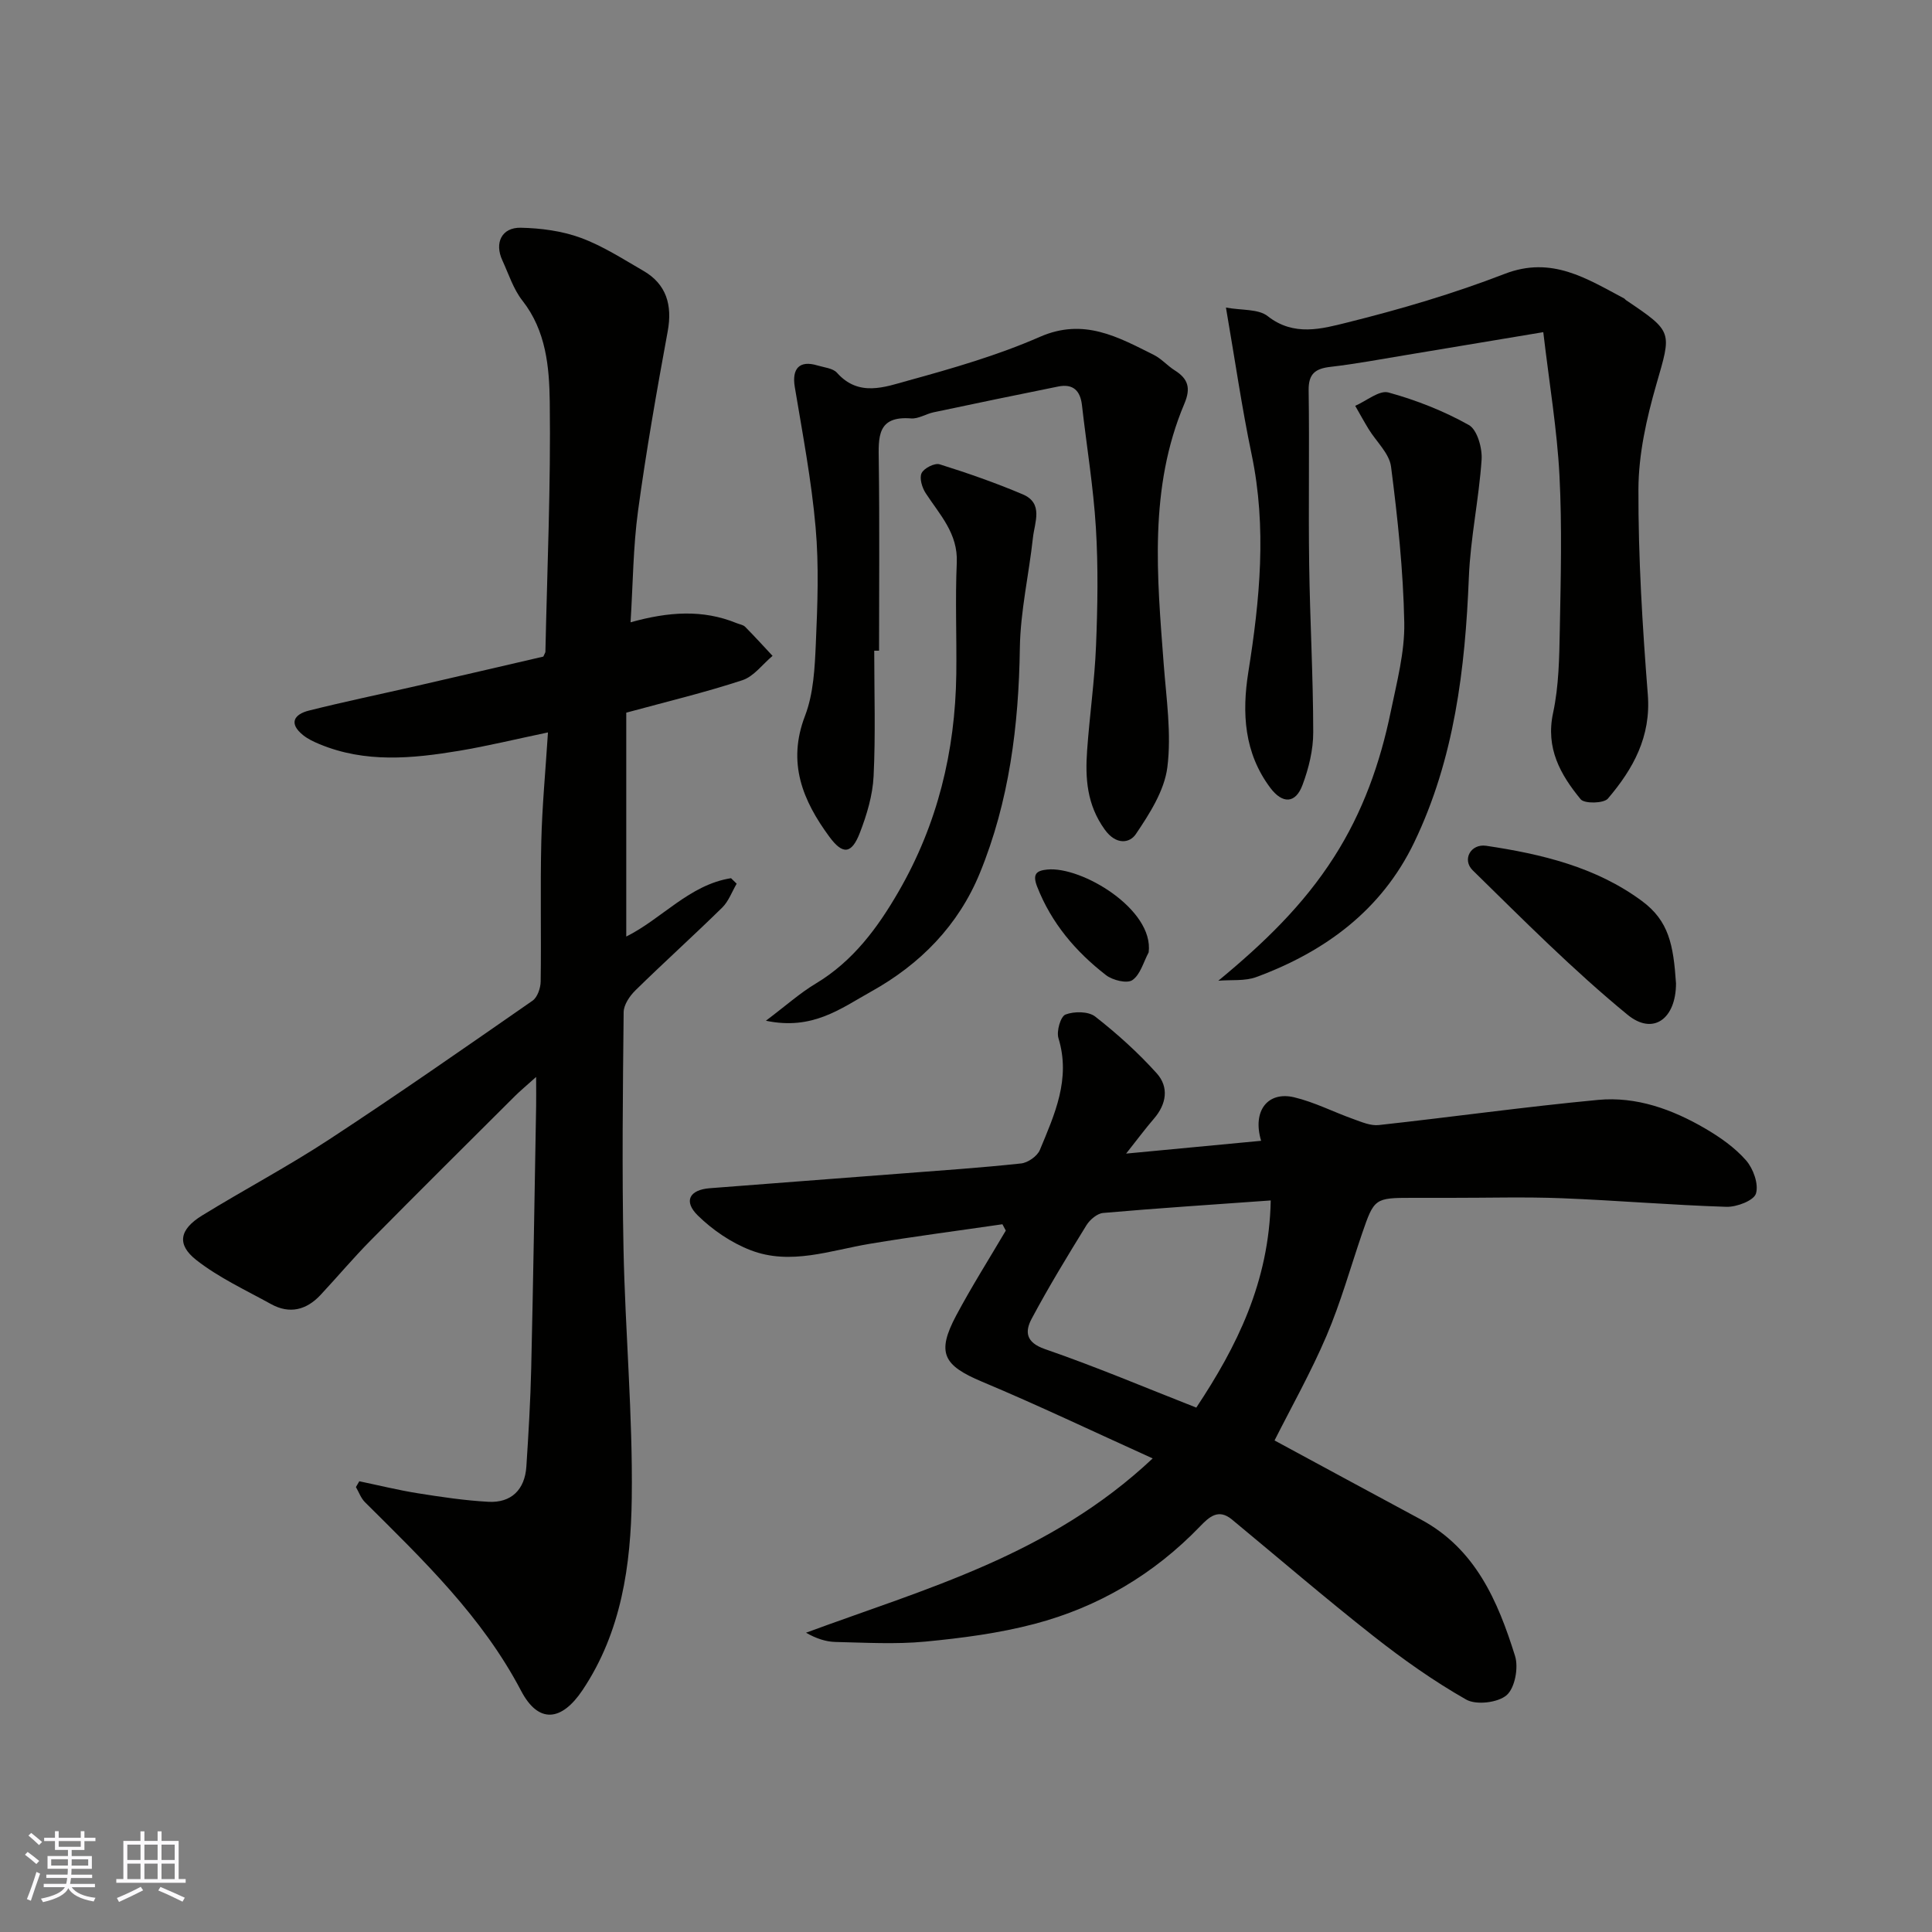
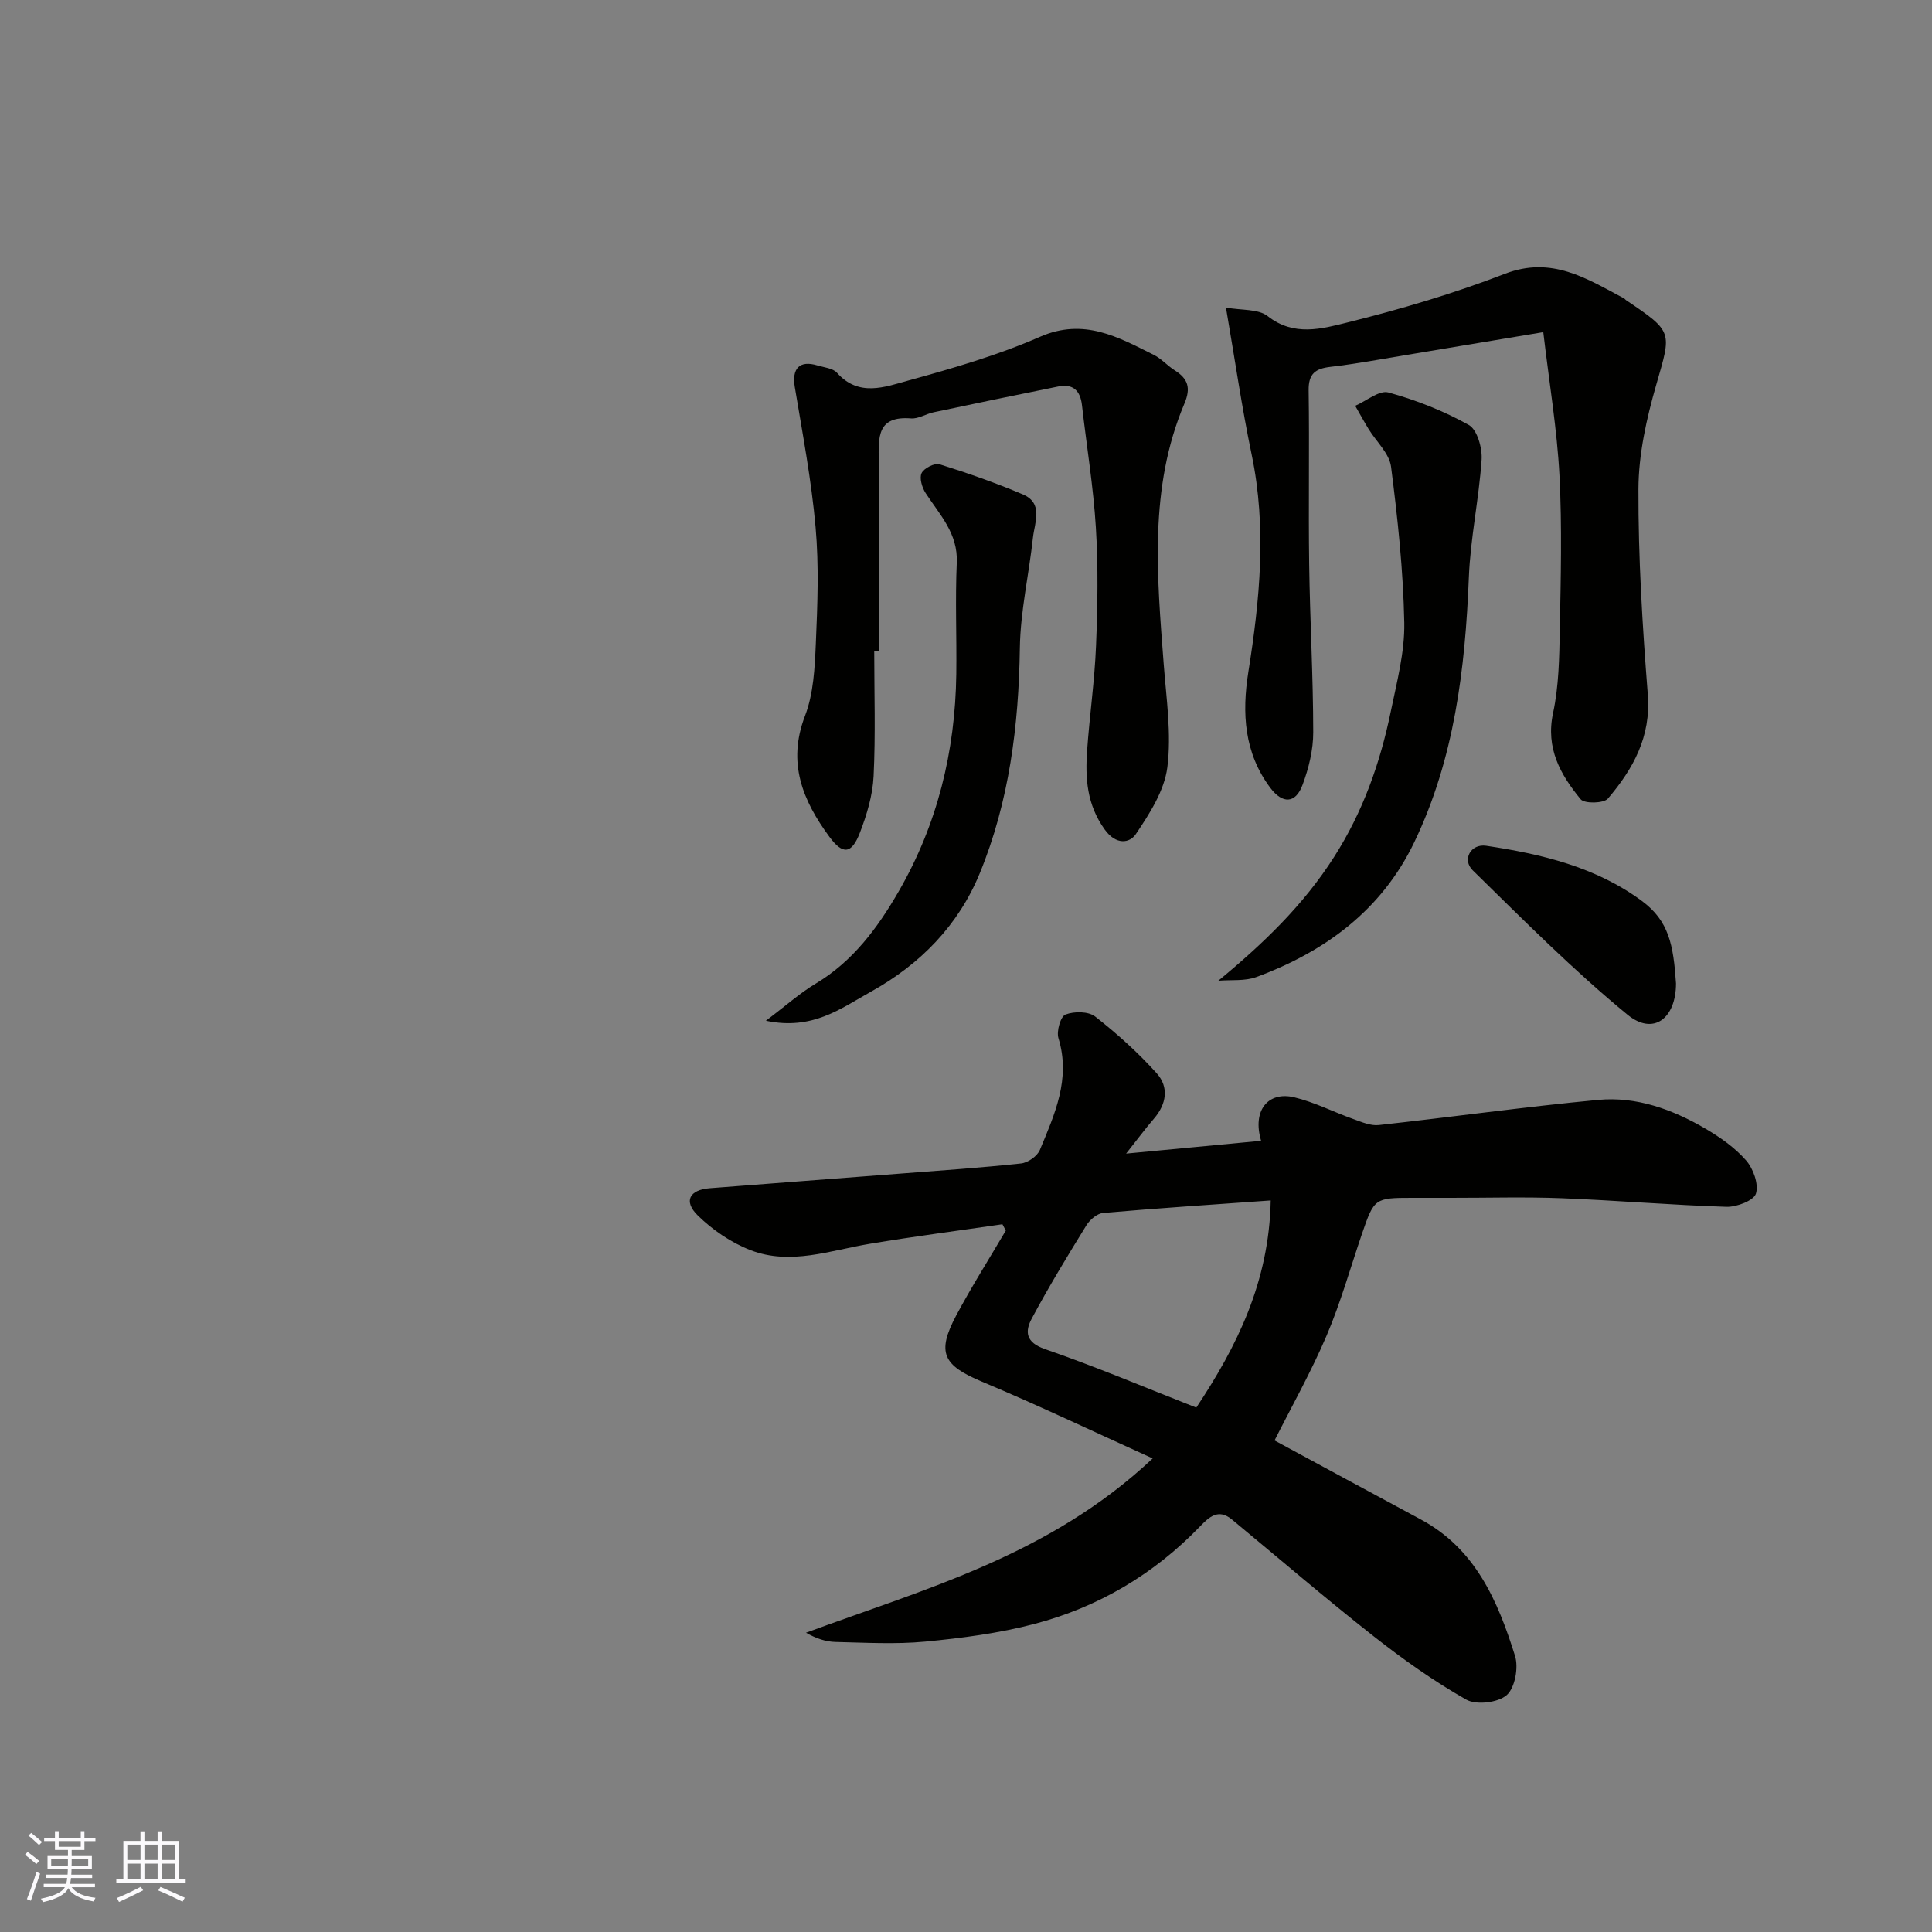
<svg xmlns="http://www.w3.org/2000/svg" enable-background="new 0 0 400 400" viewBox="0 0 400 400">
  <rect x="0" y="0" width="400" height="400" fill="#808080" stroke="none" />
  <g fill="#010100">
-     <path d="m129.66 147.55v46.35c7.34-3.64 13.08-10.73 21.69-12.08.39.38.78.76 1.17 1.14-.98 1.66-1.66 3.63-2.99 4.94-5.91 5.8-12.07 11.35-17.98 17.15-1.18 1.16-2.41 2.97-2.43 4.5-.17 16.33-.36 32.66-.03 48.98.35 17.21 1.93 34.41 1.71 51.6-.18 13.87-2.12 27.74-10.2 39.8-4.32 6.45-9.1 7.02-12.71.14-8.08-15.41-20.3-27.09-32.34-39.07-.83-.83-1.25-2.07-1.86-3.12.23-.4.47-.8.7-1.2 4.03.84 8.03 1.83 12.09 2.48 4.84.77 9.71 1.5 14.6 1.77 4.76.27 7.59-2.5 7.9-7.32.44-6.75.84-13.51 1-20.27.42-18.1.7-36.19 1.02-54.29.03-1.58 0-3.17 0-6.08-2.13 1.91-3.33 2.9-4.42 3.99-9.96 9.93-19.95 19.83-29.83 29.84-3.6 3.64-6.9 7.57-10.39 11.31-2.92 3.12-6.4 4.01-10.24 1.89-5.25-2.9-10.8-5.46-15.47-9.12-4.14-3.24-3.48-6.36 1.2-9.23 8.72-5.36 17.8-10.16 26.35-15.77 14.19-9.3 28.12-19.02 42.06-28.7 1.01-.7 1.66-2.61 1.68-3.96.14-9.66-.1-19.33.13-28.99.17-7.24.86-14.46 1.38-22.59-6.74 1.41-12.51 2.82-18.36 3.8-9.73 1.62-19.49 2.57-28.98-1.39-1.17-.49-2.37-1.05-3.35-1.84-3.03-2.43-1.9-4.31 1.19-5.09 7.41-1.86 14.91-3.41 22.36-5.12 8.85-2.03 17.68-4.09 26.18-6.06.3-.68.42-.83.43-.98.37-17.26 1.13-34.53.9-51.79-.1-7.18-.75-14.68-5.66-20.93-1.88-2.39-2.85-5.51-4.15-8.33-1.68-3.63-.14-6.84 3.81-6.76 4.17.09 8.53.66 12.42 2.09 4.55 1.67 8.74 4.39 12.98 6.84 4.72 2.73 6.03 7.05 5.02 12.52-2.27 12.35-4.45 24.72-6.14 37.16-1.02 7.5-1.05 15.14-1.55 23.08 7.87-2.2 14.95-2.69 21.95.17.6.25 1.35.34 1.77.76 1.94 1.96 3.8 4 5.68 6.02-2.07 1.73-3.87 4.26-6.25 5.04-7.69 2.53-15.59 4.42-24.04 6.72z" />
-     <path d="m238.65 301.95c-12.57-5.69-23.82-11.06-35.32-15.88-8.05-3.38-9.48-5.97-5.35-13.73 3.19-5.98 6.82-11.72 10.26-17.56-.23-.44-.46-.88-.7-1.31-9.16 1.34-18.35 2.52-27.48 4.05-8.2 1.37-16.41 4.5-24.65 1.32-4-1.54-7.86-4.17-10.93-7.18-3.02-2.96-1.74-5.32 2.45-5.65 13.12-1.03 26.25-2 39.38-3.02 8.37-.65 16.75-1.21 25.09-2.11 1.42-.15 3.36-1.51 3.89-2.79 3.06-7.37 6.44-14.72 3.85-23.15-.44-1.44.44-4.5 1.46-4.89 1.79-.69 4.75-.68 6.15.42 4.54 3.55 8.88 7.46 12.73 11.74 2.57 2.85 2.05 6.37-.58 9.41-1.78 2.06-3.41 4.27-5.75 7.22 10-.95 18.89-1.79 27.95-2.65-1.87-6.26 1.43-10.29 6.83-9.01 4.21 1 8.16 3.05 12.27 4.51 1.7.61 3.57 1.43 5.27 1.24 15.15-1.66 30.25-3.78 45.42-5.21 7.9-.74 15.33 1.95 22.12 5.91 3.09 1.8 6.16 3.95 8.49 6.61 1.5 1.71 2.65 4.92 2.05 6.88-.45 1.45-3.99 2.8-6.1 2.74-11.38-.36-22.73-1.33-34.11-1.78-7.65-.3-15.33-.07-22.99-.08-2.67 0-5.33 0-8 0-7.7 0-7.85.11-10.34 7.37-2.42 7.08-4.44 14.34-7.37 21.2-3.23 7.57-7.3 14.79-10.76 21.66 9.91 5.35 20.08 10.88 30.27 16.35 11.34 6.08 15.97 16.91 19.52 28.26.76 2.41-.02 6.63-1.73 8.12-1.81 1.57-6.3 2.1-8.38.92-6.74-3.83-13.14-8.37-19.25-13.18-9.93-7.81-19.52-16.06-29.26-24.11-2.81-2.32-4.72-.51-6.61 1.45-9.54 9.9-21.04 16.69-34.24 20.17-7.37 1.94-15.05 2.94-22.66 3.67-6.14.58-12.38.21-18.58.07-1.98-.05-3.95-.7-6.09-1.91 24.76-9.15 50.42-16.01 71.78-36.09zm24.44-53.41c-12.1.87-23.41 1.6-34.7 2.59-1.23.11-2.73 1.38-3.44 2.52-3.93 6.37-7.83 12.77-11.35 19.37-1.39 2.6-1.31 4.89 2.73 6.29 10.56 3.64 20.86 8.01 31.35 12.12 8.35-12.58 15.08-25.96 15.41-42.89z" />
+     <path d="m238.65 301.95c-12.57-5.69-23.82-11.06-35.32-15.88-8.05-3.38-9.48-5.97-5.35-13.73 3.19-5.98 6.82-11.72 10.26-17.56-.23-.44-.46-.88-.7-1.31-9.16 1.34-18.35 2.52-27.48 4.05-8.2 1.37-16.41 4.5-24.65 1.32-4-1.54-7.86-4.17-10.93-7.18-3.02-2.96-1.74-5.32 2.45-5.65 13.12-1.03 26.25-2 39.38-3.02 8.37-.65 16.75-1.21 25.09-2.11 1.42-.15 3.36-1.51 3.89-2.79 3.06-7.37 6.44-14.72 3.85-23.15-.44-1.44.44-4.5 1.46-4.89 1.79-.69 4.75-.68 6.15.42 4.54 3.55 8.88 7.46 12.73 11.74 2.57 2.85 2.05 6.37-.58 9.41-1.78 2.06-3.41 4.27-5.75 7.22 10-.95 18.89-1.79 27.95-2.65-1.87-6.26 1.43-10.29 6.83-9.01 4.21 1 8.16 3.05 12.27 4.51 1.7.61 3.57 1.43 5.27 1.24 15.15-1.66 30.25-3.78 45.42-5.21 7.9-.74 15.33 1.95 22.12 5.91 3.09 1.8 6.16 3.95 8.49 6.61 1.5 1.71 2.65 4.92 2.05 6.88-.45 1.45-3.99 2.8-6.1 2.74-11.38-.36-22.73-1.33-34.11-1.78-7.65-.3-15.33-.07-22.99-.08-2.67 0-5.33 0-8 0-7.7 0-7.85.11-10.34 7.37-2.42 7.08-4.44 14.34-7.37 21.2-3.23 7.57-7.3 14.79-10.76 21.66 9.91 5.35 20.08 10.88 30.27 16.35 11.34 6.08 15.97 16.91 19.52 28.26.76 2.41-.02 6.63-1.73 8.12-1.81 1.57-6.3 2.1-8.38.92-6.74-3.83-13.14-8.37-19.25-13.18-9.93-7.81-19.52-16.06-29.26-24.11-2.81-2.32-4.72-.51-6.61 1.45-9.54 9.9-21.04 16.69-34.24 20.17-7.37 1.94-15.05 2.94-22.66 3.67-6.14.58-12.38.21-18.58.07-1.98-.05-3.95-.7-6.09-1.91 24.76-9.15 50.42-16.01 71.78-36.09m24.44-53.41c-12.1.87-23.41 1.6-34.7 2.59-1.23.11-2.73 1.38-3.44 2.52-3.93 6.37-7.83 12.77-11.35 19.37-1.39 2.6-1.31 4.89 2.73 6.29 10.56 3.64 20.86 8.01 31.35 12.12 8.35-12.58 15.08-25.96 15.41-42.89z" />
    <path d="m319.52 68.77c-10.55 1.76-19.55 3.27-28.55 4.76-5.15.85-10.3 1.82-15.48 2.42-3.15.36-4.6 1.4-4.55 4.88.18 11.99-.06 23.99.11 35.98.16 11.6.83 23.19.84 34.79.01 3.65-.93 7.47-2.22 10.92-1.45 3.91-4.16 3.93-6.66.6-5.44-7.25-5.9-15.49-4.56-23.95 2.39-15 3.85-29.94.69-45.06-2.03-9.71-3.44-19.54-5.32-30.43 3.26.6 6.7.24 8.65 1.78 5.43 4.27 11.23 2.61 16.51 1.3 11.01-2.74 21.97-5.97 32.55-10.06 9.76-3.77 17 1 24.73 5.09.14.07.23.25.37.34 9.84 6.62 9.45 6.51 6.28 17.52-2.01 6.99-3.66 14.37-3.69 21.58-.05 14.19.83 28.41 1.94 42.57.69 8.73-3.04 15.41-8.26 21.54-.86 1.01-4.86 1.09-5.64.14-4.18-5.09-7.29-10.55-5.71-17.88 1.2-5.58 1.28-11.45 1.39-17.2.2-10.66.48-21.34-.07-31.97-.49-9.44-2.07-18.8-3.35-29.66z" />
    <path d="m181 134.72c0 8.66.29 17.33-.13 25.97-.19 3.96-1.4 7.99-2.84 11.72-1.71 4.44-3.54 4.61-6.32.83-5.53-7.51-8.77-15.33-5.04-25.03 1.77-4.61 2.02-9.95 2.24-14.99.35-8.01.66-16.1-.05-24.06-.86-9.74-2.7-19.39-4.31-29.05-.63-3.82.98-5.57 4.68-4.45 1.4.42 3.21.57 4.06 1.52 4.5 5.06 9.91 2.95 14.75 1.61 9.23-2.54 18.52-5.22 27.26-9.05 9.09-3.98 16.16.03 23.59 3.74 1.58.79 2.82 2.25 4.33 3.2 2.77 1.74 3.36 3.66 2 6.88-7.41 17.5-5.66 35.78-4.28 54.03.54 7.08 1.62 14.3.75 21.25-.61 4.85-3.68 9.63-6.53 13.86-1.26 1.87-4.07 2.33-6.43-.94-3.72-5.16-4.07-10.65-3.65-16.44.51-7.21 1.55-14.39 1.84-21.6.33-8.15.47-16.34-.03-24.47-.52-8.48-1.92-16.9-2.88-25.35-.34-3.03-1.85-4.49-4.9-3.88-8.61 1.73-17.21 3.52-25.81 5.34-1.58.33-3.16 1.39-4.67 1.27-7.06-.56-6.76 3.88-6.69 8.82.18 13.09.06 26.18.06 39.27-.33 0-.67 0-1 0z" />
    <path d="m252.24 203.05c9.37-7.73 17.59-15.64 23.94-25.58 5.98-9.34 9.57-19.48 11.77-30.18 1.25-6.07 2.9-12.26 2.79-18.37-.21-10.79-1.36-21.59-2.74-32.31-.36-2.75-3.07-5.19-4.66-7.8-.96-1.57-1.84-3.19-2.76-4.79 2.32-1 4.99-3.29 6.89-2.76 5.75 1.58 11.44 3.82 16.63 6.73 1.74.97 2.81 4.78 2.65 7.18-.55 8.15-2.32 16.24-2.64 24.39-.76 18.95-3 37.55-11.31 54.84-6.73 14-18.41 22.61-32.67 27.88-2.4.89-5.25.54-7.89.77z" />
    <path d="m158.57 211.33c4.16-3.13 7.05-5.73 10.32-7.69 7.71-4.62 12.81-11.53 17.16-19.06 8.03-13.89 11.72-29 11.94-44.99.1-7.7-.24-15.4.1-23.09.27-6.07-3.53-9.93-6.44-14.4-.75-1.15-1.34-3.12-.84-4.15.49-1.02 2.71-2.14 3.73-1.82 5.82 1.82 11.6 3.84 17.21 6.22 4.34 1.84 2.46 5.79 2.11 8.96-.83 7.63-2.6 15.23-2.71 22.86-.23 16.05-2.2 31.75-8.29 46.61-4.42 10.77-12.27 18.83-22.53 24.53-6.26 3.48-12.09 8.06-21.76 6.02z" />
    <path d="m347 203.61c-.01 7.28-4.7 10.86-10.05 6.47-11.27-9.25-21.6-19.66-32.04-29.89-2.25-2.21-.41-5.55 2.79-5.08 11.45 1.71 22.72 4.39 32.24 11.43 5.58 4.13 6.52 9.05 7.06 17.07z" />
-     <path d="m237.82 197.17c-1.07 1.99-1.71 4.6-3.37 5.75-1.11.77-4.11.03-5.48-1.04-6.26-4.86-11.28-10.74-14.24-18.31-1.05-2.7-.06-3.32 2.09-3.54 7.11-.72 22.11 8.24 21 17.14z" />
  </g>
  <path d="m5.17 384 .55-.58c.85.61 1.65 1.24 2.4 1.87l-.59.64c-.83-.73-1.62-1.37-2.36-1.93m1.22 9.53-.82-.34c.71-1.76 1.37-3.64 1.98-5.63.24.13.5.25.76.36-.6 1.67-1.24 3.54-1.92 5.61m-.5-13.5.57-.54c.56.44 1.31 1.06 2.26 1.87l-.64.64c-.68-.66-1.41-1.32-2.19-1.97m3.25.46h2.24v-1.36h.77v1.36h4.57v-1.36h.76v1.36h2.28v.69h-2.28v1.84h-2.64v1.26h4.18v2.64h-4.21c0 .45-.02.86-.05 1.21h4.32v.69h-4.38c-.04.34-.1.75-.19 1.22h5.15v.69h-4.82c.87 1.19 2.51 1.92 4.93 2.19-.17.31-.3.57-.37.76-2.77-.49-4.52-1.41-5.26-2.76-.56 1.26-2.3 2.23-5.24 2.9-.12-.24-.26-.48-.43-.72 2.73-.55 4.38-1.34 4.96-2.38h-4.38v-.69h4.65c.1-.38.17-.79.21-1.22h-4.32v-.69h4.4c.03-.34.05-.75.05-1.21h-4.2v-2.64h4.23v-1.26h-2.69v-1.84h-2.24zm1.46 4.46v1.29h3.45c.01-.4.02-.57.01-.53v-.32-.45h-3.46zm1.55-2.59h4.57v-1.19h-4.57zm6.11 2.59h-3.42v.77c-.01.19-.01.37-.02.53h3.44z" fill="#fbfafc" />
  <path d="m32.63 379.16h.82v1.98h3.54v7.89h1.45v.78h-14.36v-.78h1.46v-7.89h3.54v-1.98h.82v1.98h2.73zm-3.49 11.48.5.73c-1.61.82-3.28 1.63-5 2.41-.13-.27-.28-.55-.44-.82 1.75-.72 3.4-1.49 4.94-2.32m-2.78-5.55h2.73v-3.18h-2.73zm0 3.95h2.73v-3.2h-2.73zm3.54-3.95h2.73v-3.18h-2.73zm0 3.95h2.73v-3.2h-2.73zm7.89 4.68c-1.84-.92-3.51-1.7-5.02-2.32l.45-.73c1.89.8 3.57 1.55 5.04 2.23zm-1.62-11.81h-2.73v3.18h2.73zm-2.73 7.13h2.73v-3.2h-2.73z" fill="#fbfafc" />
</svg>